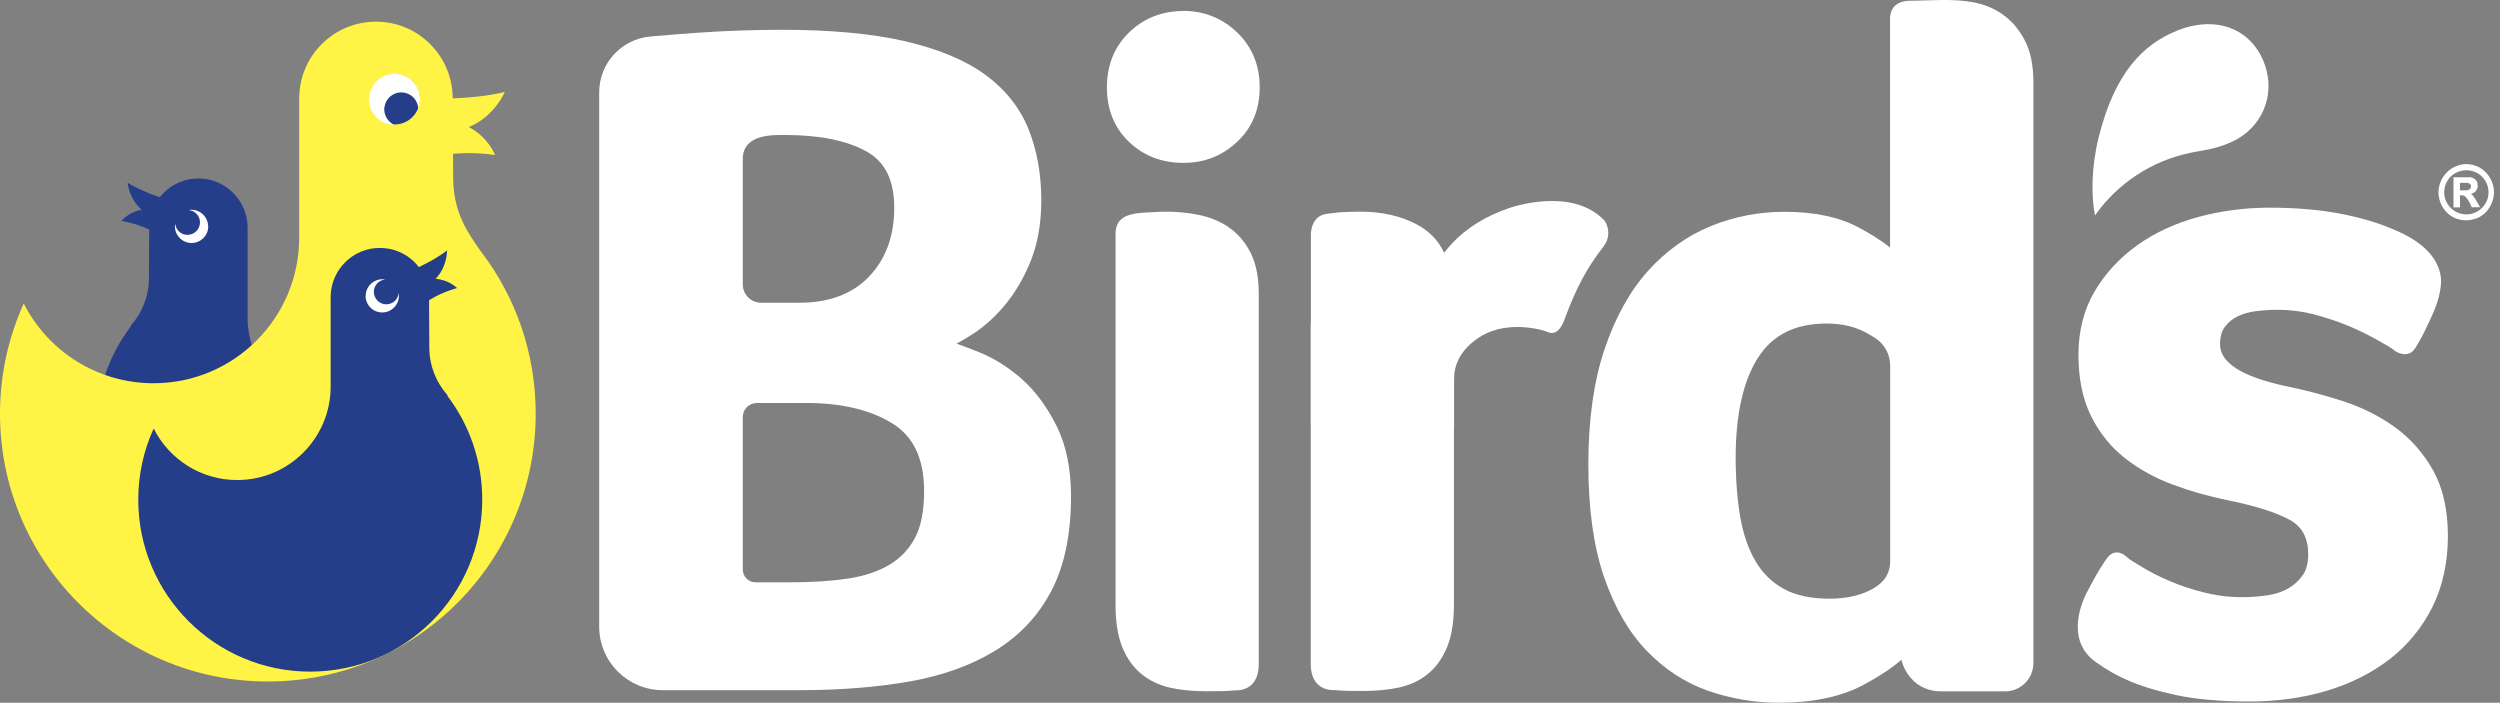
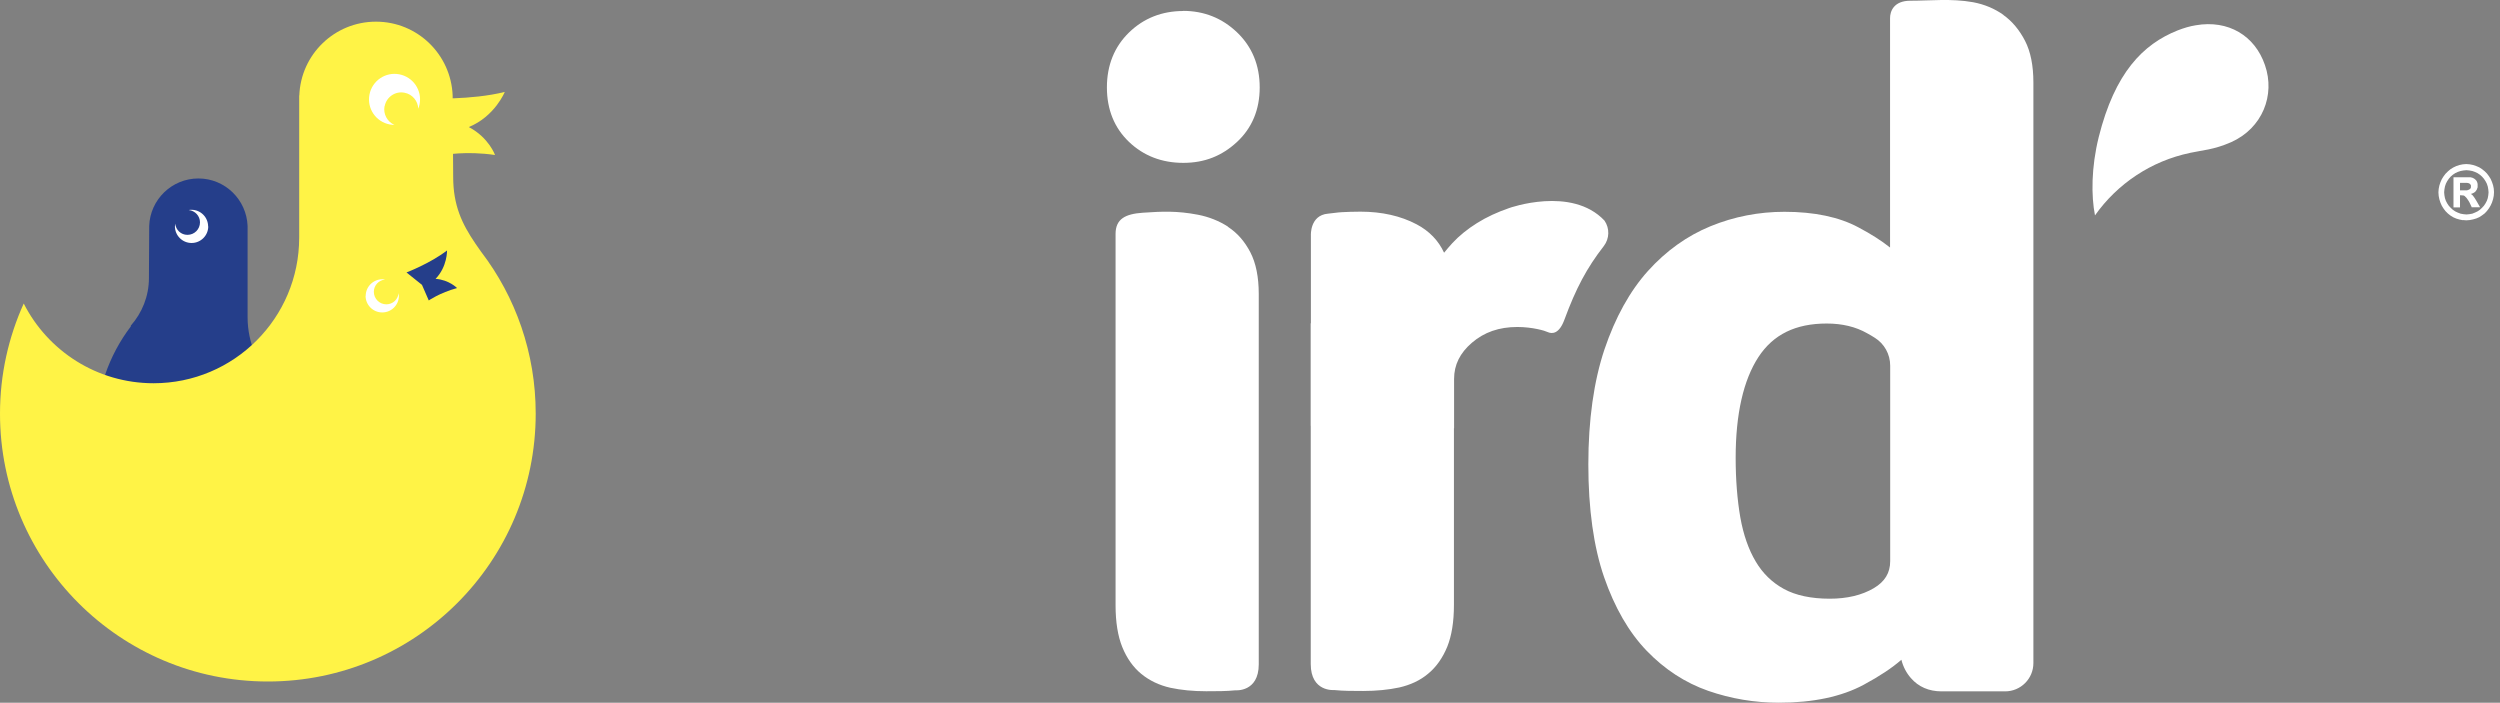
<svg xmlns="http://www.w3.org/2000/svg" width="185" height="52" viewBox="0 0 185 52" fill="none">
  <rect x="0" y="0" width="185" height="52" fill="#808080" stroke="none" />
  <path fill-rule="evenodd" clip-rule="evenodd" d="M182.92 15.357L182.742 14.982L182.673 14.864L182.594 14.745L182.515 14.637L182.436 14.558L182.387 14.508L182.337 14.479L182.268 14.459H182.199L182.101 14.449H182.041V15.347H181.558V13.117H182.821L182.969 13.157L183.087 13.216L183.186 13.295L183.265 13.384L183.314 13.492L183.344 13.611V13.739V13.877H183.334L183.294 14.005L183.235 14.104L183.156 14.203L183.048 14.272L182.92 14.331L182.821 14.351H182.841L182.9 14.39L182.949 14.43L182.998 14.479L183.048 14.548L183.107 14.627L183.176 14.735L183.255 14.864L183.511 15.308L183.531 15.337H182.929L182.92 15.357ZM182.594 14.064L182.683 14.045L182.752 14.005L182.801 13.966L182.831 13.916L182.85 13.867V13.798V13.719L182.811 13.65L182.752 13.591L182.663 13.551L182.554 13.532H182.426H182.041V14.084H182.594V14.064ZM182.249 16.294L182.002 16.245L181.765 16.176L181.538 16.077L181.331 15.949L181.144 15.801L180.966 15.623L180.818 15.426L180.69 15.219L180.591 14.992L180.512 14.745L180.463 14.498L180.443 14.232L180.463 13.976L180.512 13.729L180.591 13.492L180.69 13.265L180.818 13.058L180.966 12.861L181.144 12.683L181.331 12.525L181.538 12.397L181.765 12.289L182.002 12.21L182.249 12.16L182.505 12.14L182.762 12.16L183.008 12.21L183.245 12.289L183.472 12.387L183.669 12.515L183.867 12.673L184.034 12.841L184.182 13.038L184.311 13.245L184.409 13.473L184.488 13.709L184.538 13.956L184.557 14.222L184.538 14.489L184.488 14.735L184.409 14.982L184.311 15.199L184.182 15.416L184.034 15.613L183.867 15.791L183.669 15.939L183.472 16.067L183.245 16.166L183.008 16.235L182.762 16.284L182.505 16.304L182.249 16.284V16.294ZM182.732 15.85L182.949 15.811L183.146 15.732L183.334 15.643L183.511 15.525L183.669 15.377L183.807 15.229L183.926 15.051L184.025 14.864L184.094 14.666L184.133 14.449L184.153 14.232L184.133 14.015L184.094 13.798L184.025 13.591L183.926 13.403L183.807 13.226L183.669 13.068L183.511 12.93L183.334 12.811L183.146 12.723L182.949 12.654L182.732 12.614L182.515 12.594L182.298 12.614L182.081 12.654L181.874 12.723L181.686 12.811L181.509 12.93L181.351 13.068L181.213 13.226L181.094 13.403L180.996 13.591L180.927 13.798L180.887 14.015L180.867 14.232L180.887 14.449L180.927 14.666L180.996 14.864L181.094 15.051L181.213 15.229L181.351 15.377L181.509 15.525L181.686 15.643L181.874 15.732L182.081 15.811L182.298 15.85L182.515 15.87L182.732 15.85Z" fill="white" />
-   <path fill-rule="evenodd" clip-rule="evenodd" d="M75.704 28.124C74.718 27.246 73.652 26.555 72.518 26.091C71.906 25.835 71.324 25.618 70.781 25.43C71.215 25.203 71.659 24.937 72.103 24.641C72.991 24.049 73.82 23.27 74.55 22.342C75.28 21.415 75.892 20.32 76.356 19.096C76.819 17.863 77.056 16.423 77.056 14.814C77.056 12.871 76.731 11.095 76.099 9.526C75.448 7.938 74.363 6.576 72.853 5.491C71.363 4.415 69.36 3.597 66.904 3.034C64.467 2.482 61.428 2.205 57.866 2.205C55.873 2.205 53.782 2.274 51.631 2.422C50.782 2.482 49.441 2.59 48.138 2.699C45.987 2.886 44.34 4.682 44.34 6.833V46.367C44.34 48.971 46.451 51.073 49.046 51.073H59.139C62.129 51.073 64.881 50.856 67.298 50.431C69.755 49.997 71.896 49.228 73.672 48.133C75.468 47.028 76.859 45.538 77.816 43.693C78.773 41.858 79.256 39.51 79.256 36.708C79.256 34.705 78.901 32.978 78.21 31.567C77.52 30.176 76.681 29.012 75.695 28.124H75.704ZM54.966 30.867C54.966 30.285 55.429 29.821 56.011 29.821H59.682C62.286 29.821 64.427 30.334 66.045 31.34C67.614 32.317 68.384 33.955 68.384 36.352C68.384 37.773 68.167 38.927 67.723 39.776C67.288 40.614 66.657 41.285 65.838 41.779C65 42.282 63.954 42.637 62.74 42.815C61.487 43.002 60.047 43.091 58.468 43.091H55.903C55.39 43.091 54.966 42.667 54.966 42.154V30.867ZM64.319 20.458C63.086 21.75 61.359 22.401 59.179 22.401H56.317C55.568 22.401 54.966 21.79 54.966 21.05V11.746C54.985 9.891 57.235 9.99 58.113 9.99C60.629 9.99 62.651 10.394 64.112 11.203C65.503 11.973 66.174 13.335 66.174 15.387C66.174 17.439 65.552 19.175 64.309 20.468L64.319 20.458Z" fill="white" />
  <path fill-rule="evenodd" clip-rule="evenodd" d="M87.574 0.814C85.986 0.814 84.634 1.347 83.549 2.403C82.463 3.459 81.911 4.83 81.911 6.468C81.911 8.106 82.463 9.467 83.549 10.503C84.624 11.529 85.976 12.052 87.564 12.052C89.153 12.052 90.435 11.529 91.54 10.503C92.655 9.467 93.218 8.106 93.218 6.468C93.218 4.83 92.655 3.459 91.54 2.393C90.435 1.337 89.093 0.805 87.554 0.805L87.574 0.814Z" fill="white" />
  <path fill-rule="evenodd" clip-rule="evenodd" d="M90.879 16.778C90.208 16.344 89.458 16.048 88.649 15.89C87.1 15.594 86.005 15.643 84.565 15.742C83.282 15.831 82.552 16.196 82.552 17.311V44.788C82.552 46.031 82.72 47.067 83.045 47.876C83.381 48.705 83.854 49.376 84.456 49.869C85.058 50.362 85.778 50.708 86.607 50.895C87.396 51.063 88.284 51.152 89.261 51.152C90.021 51.152 90.741 51.152 91.422 51.083C91.422 51.083 93.148 51.24 93.148 49.159V21.76C93.148 20.507 92.941 19.471 92.527 18.672C92.112 17.873 91.56 17.232 90.869 16.788L90.879 16.778Z" fill="white" />
  <path fill-rule="evenodd" clip-rule="evenodd" d="M97.006 31.508V17.409C97.006 17.409 96.927 15.929 98.269 15.811C98.644 15.781 98.9 15.722 99.295 15.702C99.679 15.682 100.143 15.663 100.676 15.663C102.254 15.663 103.655 15.978 104.83 16.6C105.767 17.093 106.448 17.804 106.862 18.701C107.049 18.474 107.247 18.238 107.474 17.991C107.977 17.448 108.598 16.945 109.309 16.501C110.019 16.057 110.818 15.692 111.677 15.396C111.677 15.396 116.294 13.739 118.731 16.324C119.126 16.896 119.106 17.656 118.682 18.208C117.409 19.846 116.62 21.346 115.771 23.644C115.386 24.7 114.873 24.739 114.498 24.562C114.35 24.483 113.413 24.197 112.288 24.197C110.927 24.197 109.832 24.582 108.924 25.361C108.036 26.121 107.602 26.999 107.602 28.045V31.695" fill="white" />
  <path fill-rule="evenodd" clip-rule="evenodd" d="M148.251 1.1C147.599 0.637 146.85 0.321 146.001 0.163C144.403 -0.123 142.834 0.054 141.364 0.054C140.141 0.054 139.864 0.834 139.864 1.337V18.317C139.243 17.823 138.463 17.32 137.526 16.827C136.096 16.057 134.251 15.673 132.05 15.673C130.156 15.673 128.321 16.028 126.585 16.738C124.848 17.449 123.289 18.564 121.947 20.053C120.616 21.533 119.53 23.487 118.731 25.855C117.942 28.213 117.537 31.074 117.537 34.369C117.537 37.664 117.932 40.476 118.702 42.706C119.481 44.956 120.537 46.791 121.859 48.162C123.181 49.533 124.71 50.53 126.407 51.122C128.084 51.704 129.84 52 131.636 52C134.162 52 136.273 51.556 137.921 50.668C139.095 50.037 140.012 49.425 140.703 48.823C140.831 49.336 141.068 49.79 141.404 50.175C141.966 50.826 142.735 51.161 143.683 51.161H148.379C149.533 51.161 150.471 50.224 150.471 49.07V6.102C150.471 4.849 150.263 3.813 149.849 3.014C149.435 2.215 148.902 1.574 148.251 1.11V1.1ZM138.72 24.986C139.44 25.43 139.874 26.21 139.874 27.058V41.532C139.874 42.39 139.48 43.041 138.661 43.525C137.773 44.048 136.678 44.304 135.395 44.304C134.024 44.304 132.879 44.058 132.011 43.584C131.143 43.111 130.442 42.43 129.929 41.562C129.396 40.674 129.012 39.569 128.785 38.296C128.558 36.984 128.439 35.504 128.439 33.876C128.439 30.64 129.012 28.124 130.127 26.417C131.222 24.75 132.869 23.941 135.178 23.941C136.313 23.941 137.319 24.177 138.167 24.661C138.365 24.769 138.552 24.878 138.72 24.986Z" fill="white" />
-   <path fill-rule="evenodd" clip-rule="evenodd" d="M157.288 41.137C157.693 41.502 157.801 41.512 158.413 41.897C159.025 42.282 159.745 42.657 160.544 42.992C161.343 43.337 162.211 43.624 163.129 43.85C164.579 44.215 166.099 44.294 167.756 44.058C168.358 43.969 168.881 43.801 169.315 43.554C169.749 43.308 170.104 42.982 170.4 42.568C170.677 42.183 170.805 41.65 170.805 40.999C170.805 39.805 170.361 38.986 169.463 38.483C168.447 37.921 166.888 37.428 164.826 37.013C163.435 36.727 162.073 36.342 160.781 35.859C159.469 35.375 158.275 34.714 157.249 33.905C156.203 33.087 155.364 32.041 154.743 30.797C154.121 29.554 153.805 28.025 153.805 26.259C153.805 24.493 154.21 22.895 155.009 21.553C155.798 20.221 156.854 19.076 158.156 18.149C159.449 17.222 160.968 16.521 162.665 16.057C164.352 15.604 166.138 15.367 167.963 15.367C169.789 15.367 171.614 15.515 173.123 15.801C174.633 16.087 175.965 16.482 177.09 16.965C179.329 17.883 180.533 19.145 180.641 20.704V20.734C180.641 21.513 180.405 22.431 179.921 23.457C179.467 24.444 179.26 24.888 178.737 25.746C178.214 26.604 177.277 26.003 177.277 26.003C176.823 25.637 176.715 25.618 176.054 25.233C175.383 24.848 174.633 24.473 173.814 24.128C172.995 23.783 172.117 23.497 171.219 23.26C169.848 22.914 168.476 22.835 166.967 23.023C166.454 23.082 165.99 23.21 165.596 23.408C165.211 23.585 164.905 23.842 164.639 24.187C164.402 24.503 164.283 24.937 164.283 25.489C164.283 26.831 165.892 27.867 169.078 28.558C170.499 28.844 171.939 29.219 173.34 29.673C174.781 30.137 176.083 30.788 177.228 31.616C178.392 32.455 179.339 33.54 180.059 34.823C180.78 36.115 181.145 37.753 181.145 39.667C181.145 41.581 180.76 43.387 180 44.916C179.24 46.435 178.175 47.738 176.853 48.764C175.531 49.79 173.972 50.579 172.196 51.112C170.43 51.645 168.486 51.911 166.424 51.911C164.362 51.911 162.517 51.753 161.047 51.438C159.577 51.122 158.344 50.747 157.367 50.303C156.686 50.017 155.927 49.583 155.128 49.02C154.22 48.389 153.756 47.501 153.756 46.396C153.756 45.518 154.013 44.59 154.526 43.653C154.999 42.775 155.197 42.361 155.858 41.384C156.519 40.407 157.308 41.157 157.308 41.157L157.288 41.137Z" fill="white" />
  <path fill-rule="evenodd" clip-rule="evenodd" d="M162.064 11.312C162.971 11.114 163.82 11.085 165.102 10.522C167.421 9.486 168.378 7.04 167.608 4.82C166.859 2.629 164.885 1.455 162.488 1.87C162.044 1.939 161.59 2.077 161.136 2.254C158.591 3.271 156.499 5.372 155.305 10.147C154.753 12.367 154.743 14.498 155.029 15.939C156.687 13.591 159.193 11.913 162.074 11.312H162.064Z" fill="white" />
  <path d="M99.876 23.29C99.195 23.526 98.603 23.467 98.12 23.23L96.995 23.931V49.139C96.995 51.221 98.721 51.063 98.721 51.063C99.402 51.132 100.122 51.132 100.882 51.132C101.849 51.132 102.747 51.043 103.536 50.875C104.365 50.688 105.095 50.352 105.687 49.849C106.289 49.356 106.762 48.675 107.098 47.856C107.423 47.047 107.591 46.011 107.591 44.768V20.892C105.016 21.691 102.411 22.382 99.866 23.29H99.876Z" fill="white" />
  <path d="M31.405 26.594C30.26 28.844 27.932 30.383 25.238 30.383C21.42 30.383 18.322 27.285 18.322 23.467V16.718C18.243 14.765 16.645 13.206 14.682 13.206C12.718 13.206 11.11 14.765 11.041 16.718L11.021 20.576C11.021 21.927 10.508 23.161 9.679 24.098V24.157C8.061 26.288 7.104 28.952 7.104 31.833C7.104 38.858 12.797 44.56 19.832 44.56C26.866 44.56 32.559 38.868 32.559 31.833C32.559 29.968 32.155 28.192 31.434 26.604L31.405 26.594Z" fill="#253E8A" />
  <path d="M15.401 16.758C15.401 16.077 14.848 15.524 14.168 15.524C14.098 15.524 14.03 15.524 13.97 15.544C14.434 15.593 14.799 15.978 14.799 16.452C14.799 16.965 14.385 17.379 13.872 17.379C13.388 17.379 13.013 17.014 12.964 16.55C12.954 16.619 12.944 16.679 12.944 16.748C12.944 17.428 13.497 17.981 14.178 17.981C14.858 17.981 15.411 17.428 15.411 16.748L15.401 16.758Z" fill="white" />
-   <path d="M10.497 15.525C9.53 14.706 9.441 13.522 9.441 13.522C10.783 14.351 12.588 14.834 12.588 14.834L11.543 15.86L11.158 17.054C11.158 17.054 10.309 16.57 8.987 16.353C8.987 16.353 9.49 15.692 10.497 15.515V15.525Z" fill="#253E8A" />
  <path d="M35.617 18.652L35.183 18.03C34.176 16.55 33.535 15.189 33.535 13.078L33.496 7.069C33.377 4.03 30.891 1.603 27.823 1.603C24.754 1.603 22.258 4.03 22.149 7.069H22.14V17.587C22.14 23.536 17.315 28.36 11.366 28.36C7.173 28.36 3.532 25.963 1.756 22.46C0.631 24.947 0 27.709 0 30.61C0 41.551 8.87 50.431 19.821 50.431C30.773 50.431 39.642 41.561 39.642 30.61C39.642 26.121 38.153 21.977 35.627 18.662L35.617 18.652Z" fill="#FFF346" />
-   <path d="M29.204 9.21C30.228 9.21 31.059 8.38 31.059 7.355C31.059 6.331 30.228 5.501 29.204 5.501C28.18 5.501 27.349 6.331 27.349 7.355C27.349 8.38 28.18 9.21 29.204 9.21Z" fill="#253E8A" />
  <path d="M28.465 7.858C28.593 7.178 29.254 6.724 29.934 6.862C30.517 6.97 30.931 7.474 30.951 8.046C30.99 7.937 31.03 7.829 31.049 7.71C31.247 6.684 30.576 5.698 29.55 5.5C28.524 5.303 27.537 5.974 27.34 7C27.142 8.026 27.813 9.013 28.839 9.21C28.958 9.23 29.066 9.24 29.185 9.24C28.662 9.013 28.346 8.44 28.455 7.858H28.465Z" fill="white" />
  <path d="M34.699 9.398C36.623 8.608 37.353 6.803 37.353 6.803C34.847 7.424 31.759 7.276 31.759 7.276L32.884 9.407V11.47C32.884 11.47 34.462 11.154 36.633 11.47C36.633 11.47 36.169 10.177 34.699 9.407V9.398Z" fill="#FFF346" />
-   <path d="M11.385 31.735C12.53 33.984 14.858 35.523 17.552 35.523C21.37 35.523 24.468 32.425 24.468 28.607V21.859C24.547 19.905 26.145 18.346 28.108 18.346C30.082 18.346 31.68 19.905 31.749 21.859L31.769 25.716C31.769 27.068 32.282 28.301 33.111 29.239V29.298C34.729 31.429 35.686 34.093 35.686 36.974C35.686 43.998 29.993 49.701 22.958 49.701C15.934 49.701 10.231 44.008 10.231 36.974C10.231 35.109 10.635 33.333 11.356 31.745L11.385 31.735Z" fill="#253E8A" />
  <path d="M27.062 21.898C27.062 21.217 27.615 20.665 28.296 20.665C28.365 20.665 28.434 20.665 28.493 20.684C28.029 20.734 27.664 21.119 27.664 21.592C27.664 22.105 28.078 22.52 28.591 22.52C29.075 22.52 29.45 22.154 29.499 21.691C29.509 21.76 29.519 21.819 29.519 21.888C29.519 22.569 28.966 23.121 28.286 23.121C27.605 23.121 27.052 22.569 27.052 21.888L27.062 21.898Z" fill="white" />
  <path d="M32.232 20.635C33.11 19.728 33.081 18.534 33.081 18.534C31.837 19.491 30.081 20.162 30.081 20.162L31.226 21.079L31.729 22.234C31.729 22.234 32.528 21.671 33.821 21.316C33.821 21.316 33.248 20.714 32.242 20.635H32.232Z" fill="#253E8A" />
</svg>